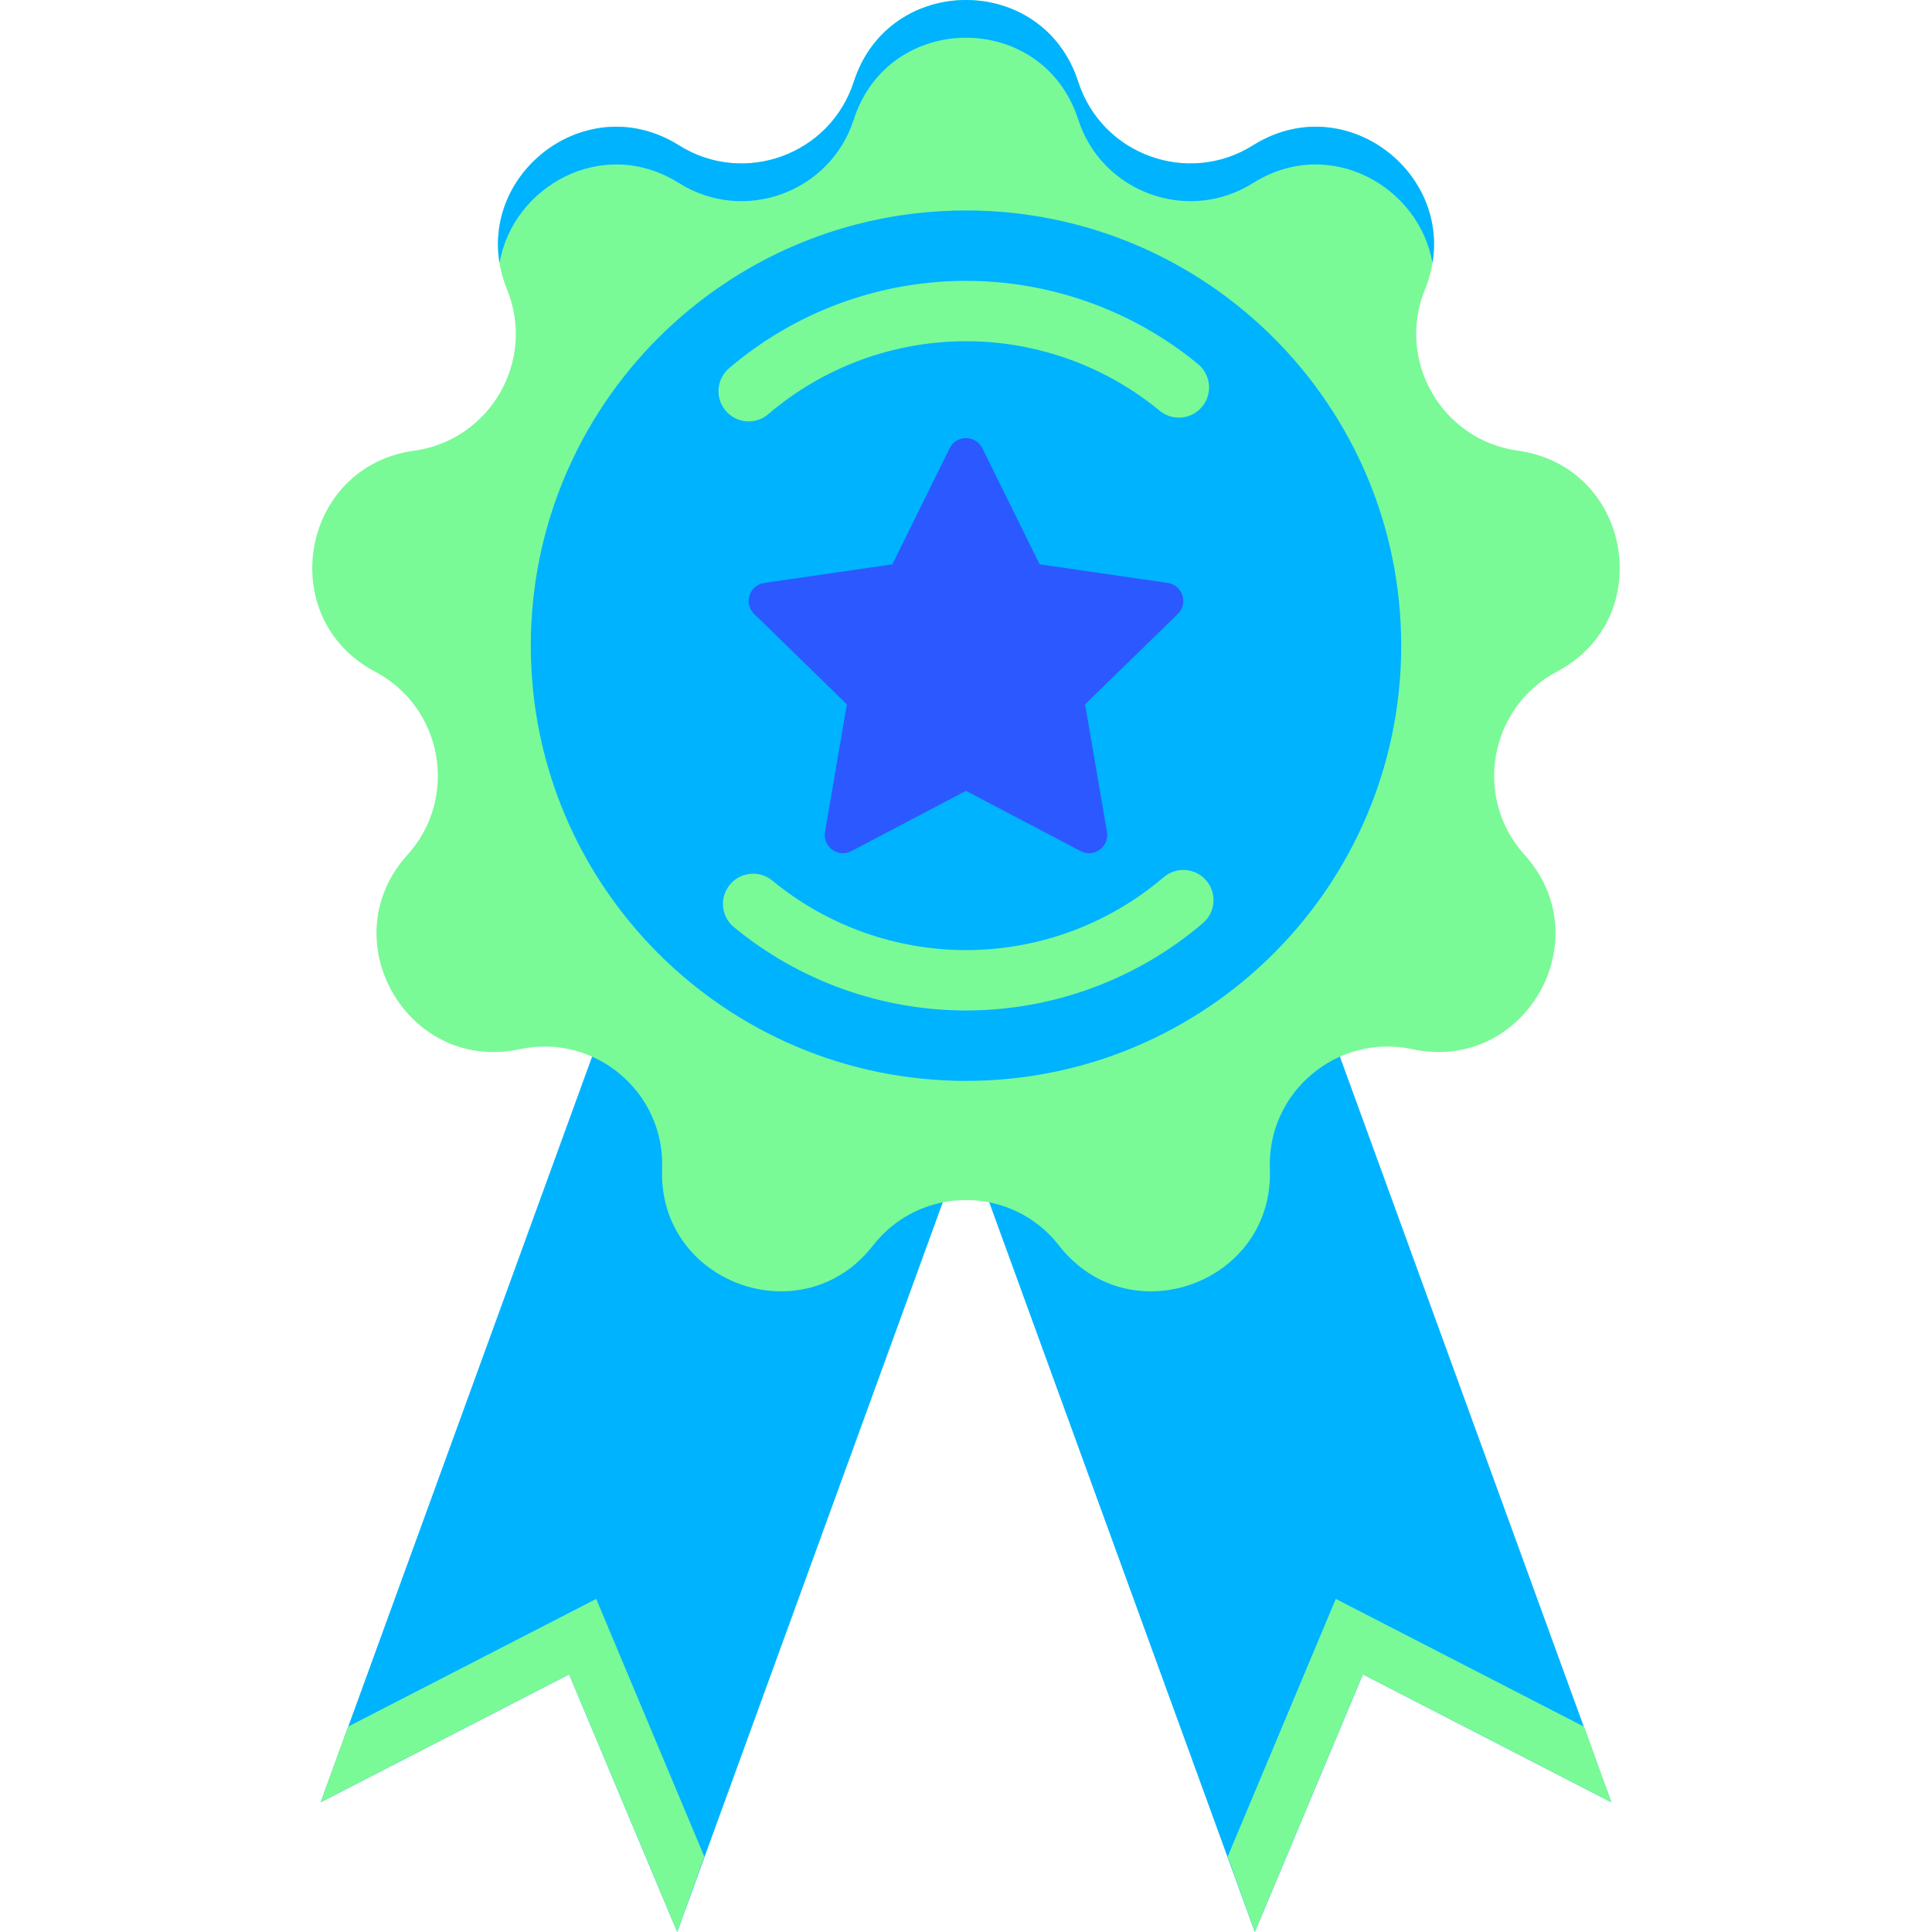
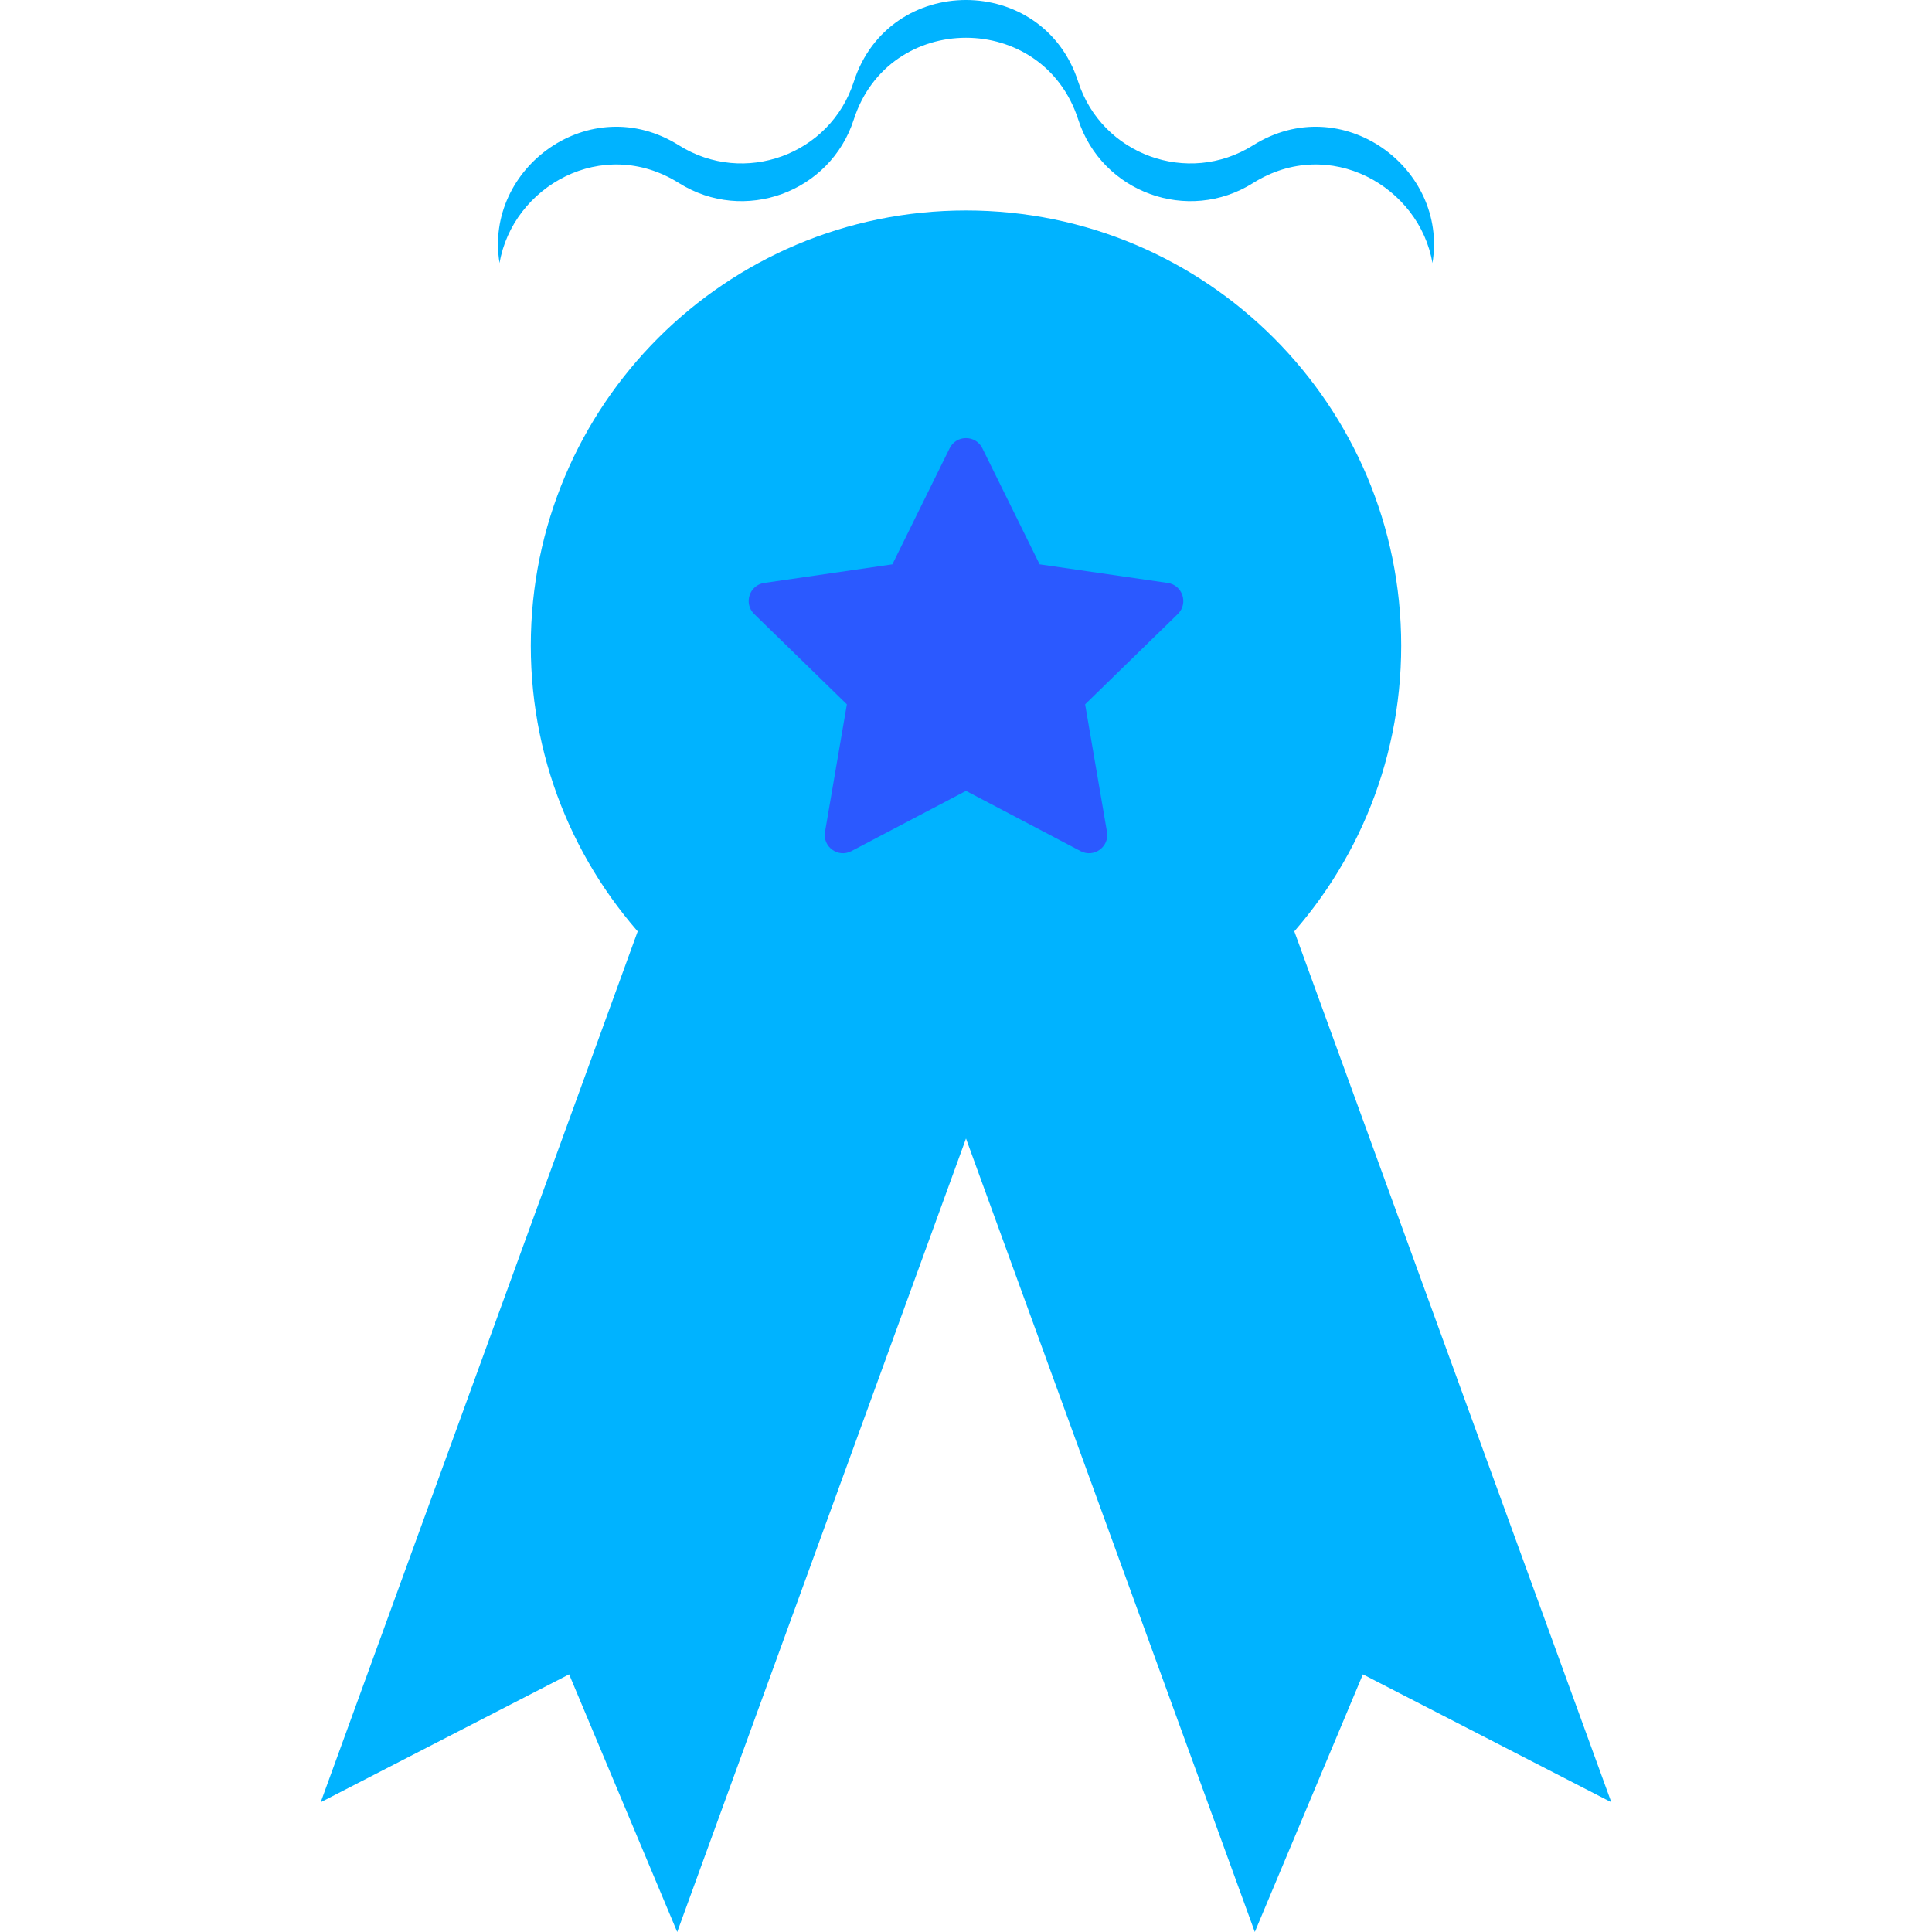
<svg xmlns="http://www.w3.org/2000/svg" width="76" height="76" viewBox="0 0 76 76" fill="none">
  <g clip-path="url(#clip0_155_795)">
    <path d="M46.897 25.596L38 28.833L29.104 25.596L12.616 70.896L22.388 65.865L26.64 76L38 44.786L49.361 76L53.613 65.865L63.385 70.896L46.897 25.596Z" fill="#00B3FF" />
-     <path d="M41.66 48.997C44.424 52.551 50.12 50.477 49.954 45.979C49.842 42.957 52.605 40.639 55.561 41.273C59.963 42.219 62.994 36.969 59.974 33.63C57.946 31.387 58.572 27.835 61.245 26.421C65.225 24.316 64.172 18.346 59.713 17.73C56.718 17.315 54.914 14.191 56.053 11.39C57.748 7.22 53.104 3.323 49.291 5.717C46.731 7.325 43.341 6.091 42.413 3.214C41.031 -1.071 34.969 -1.071 33.587 3.214C32.659 6.091 29.269 7.325 26.709 5.717C22.896 3.323 18.252 7.22 19.948 11.39C21.086 14.191 19.283 17.315 16.288 17.73C11.828 18.346 10.775 24.316 14.755 26.421C17.428 27.835 18.054 31.387 16.026 33.63C13.007 36.969 16.038 42.219 20.439 41.273C23.395 40.639 26.158 42.957 26.046 45.979C25.88 50.477 31.576 52.551 34.34 48.997C36.197 46.611 39.804 46.611 41.66 48.997Z" fill="#7AF997" />
    <path d="M26.708 7.201C29.269 8.809 32.659 7.575 33.587 4.698C34.969 0.413 41.031 0.413 42.413 4.698C43.341 7.575 46.731 8.809 49.291 7.201C52.306 5.308 55.84 7.349 56.349 10.348C56.972 6.609 52.783 3.524 49.291 5.717C46.731 7.325 43.341 6.091 42.413 3.213C41.031 -1.071 34.969 -1.071 33.587 3.213C32.659 6.091 29.269 7.325 26.708 5.717C23.216 3.524 19.028 6.609 19.651 10.348C20.16 7.349 23.694 5.308 26.708 7.201Z" fill="#00B3FF" />
    <path d="M38 42.519C47.455 42.519 55.12 34.854 55.12 25.399C55.12 15.944 47.455 8.279 38 8.279C28.545 8.279 20.88 15.944 20.88 25.399C20.88 34.854 28.545 42.519 38 42.519Z" fill="#00B3FF" />
-     <path d="M29.452 16.577C29.117 16.577 28.784 16.436 28.549 16.161C28.122 15.662 28.181 14.913 28.68 14.486C31.274 12.269 34.584 11.048 38.001 11.048C41.327 11.048 44.569 12.212 47.13 14.325C47.635 14.743 47.707 15.491 47.289 15.997C46.872 16.503 46.124 16.575 45.618 16.157C43.481 14.394 40.776 13.423 38.001 13.423C35.149 13.423 32.387 14.442 30.223 16.292C29.999 16.483 29.725 16.577 29.452 16.577ZM38.001 39.75C34.675 39.75 31.432 38.586 28.871 36.472C28.366 36.055 28.294 35.307 28.711 34.801C29.129 34.295 29.877 34.223 30.383 34.641C32.52 36.404 35.225 37.375 38 37.375C40.852 37.375 43.614 36.356 45.778 34.506C46.276 34.081 47.026 34.139 47.452 34.637C47.878 35.136 47.82 35.885 47.321 36.312C44.727 38.529 41.417 39.75 38.001 39.75Z" fill="#7AF997" />
-     <path d="M27.705 73.031L23.453 62.897L13.682 67.927L12.616 70.896L22.388 65.865L26.64 76L27.705 73.031Z" fill="#7AF997" />
-     <path d="M48.295 73.031L52.547 62.897L62.318 67.927L63.384 70.896L53.612 65.865L49.36 76L48.295 73.031Z" fill="#7AF997" />
    <path d="M38 31.111L42.507 33.48C43.032 33.757 43.647 33.31 43.546 32.725L42.686 27.707L46.332 24.153C46.757 23.738 46.522 23.016 45.934 22.931L40.896 22.199L38.643 17.633C38.38 17.101 37.62 17.101 37.357 17.633L35.104 22.199L30.066 22.931C29.478 23.016 29.243 23.738 29.668 24.153L33.314 27.707L32.454 32.725C32.353 33.31 32.968 33.757 33.493 33.48L38 31.111Z" fill="#2B59FF" />
  </g>
  <defs>
    <clipPath id="clip0_155_795">
      <rect width="76" height="76" fill="white" />
    </clipPath>
  </defs>
</svg>